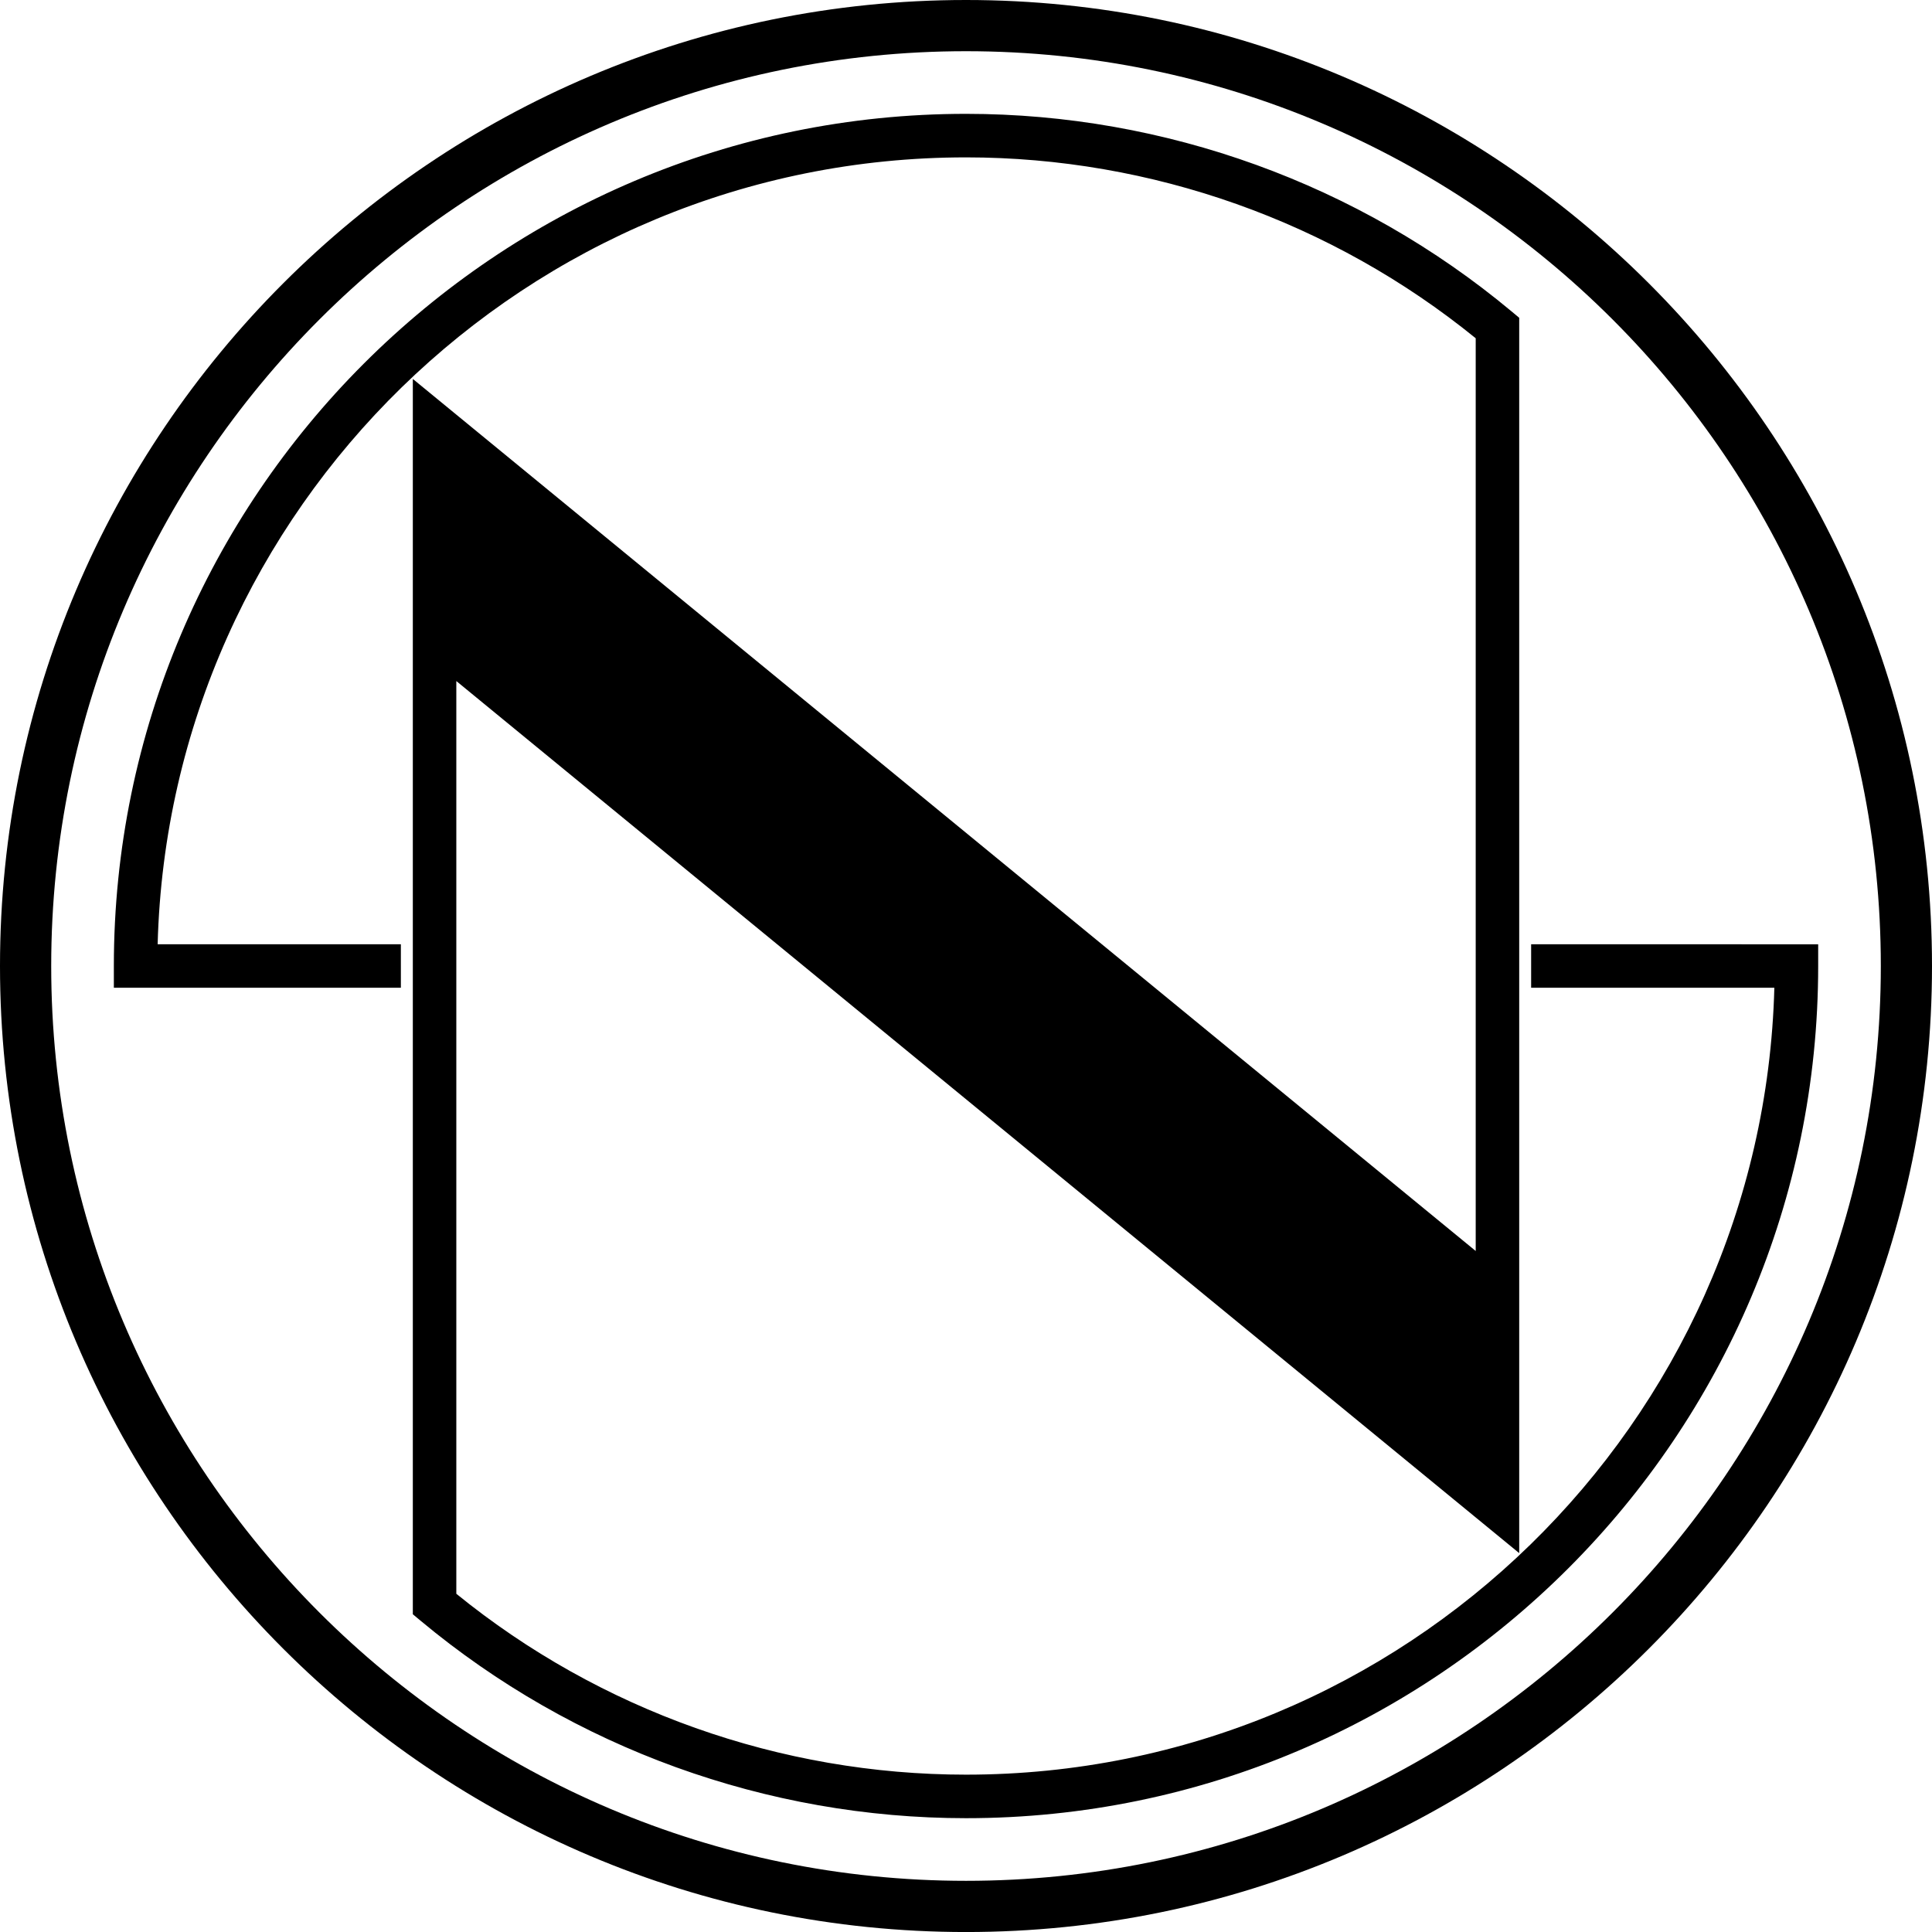
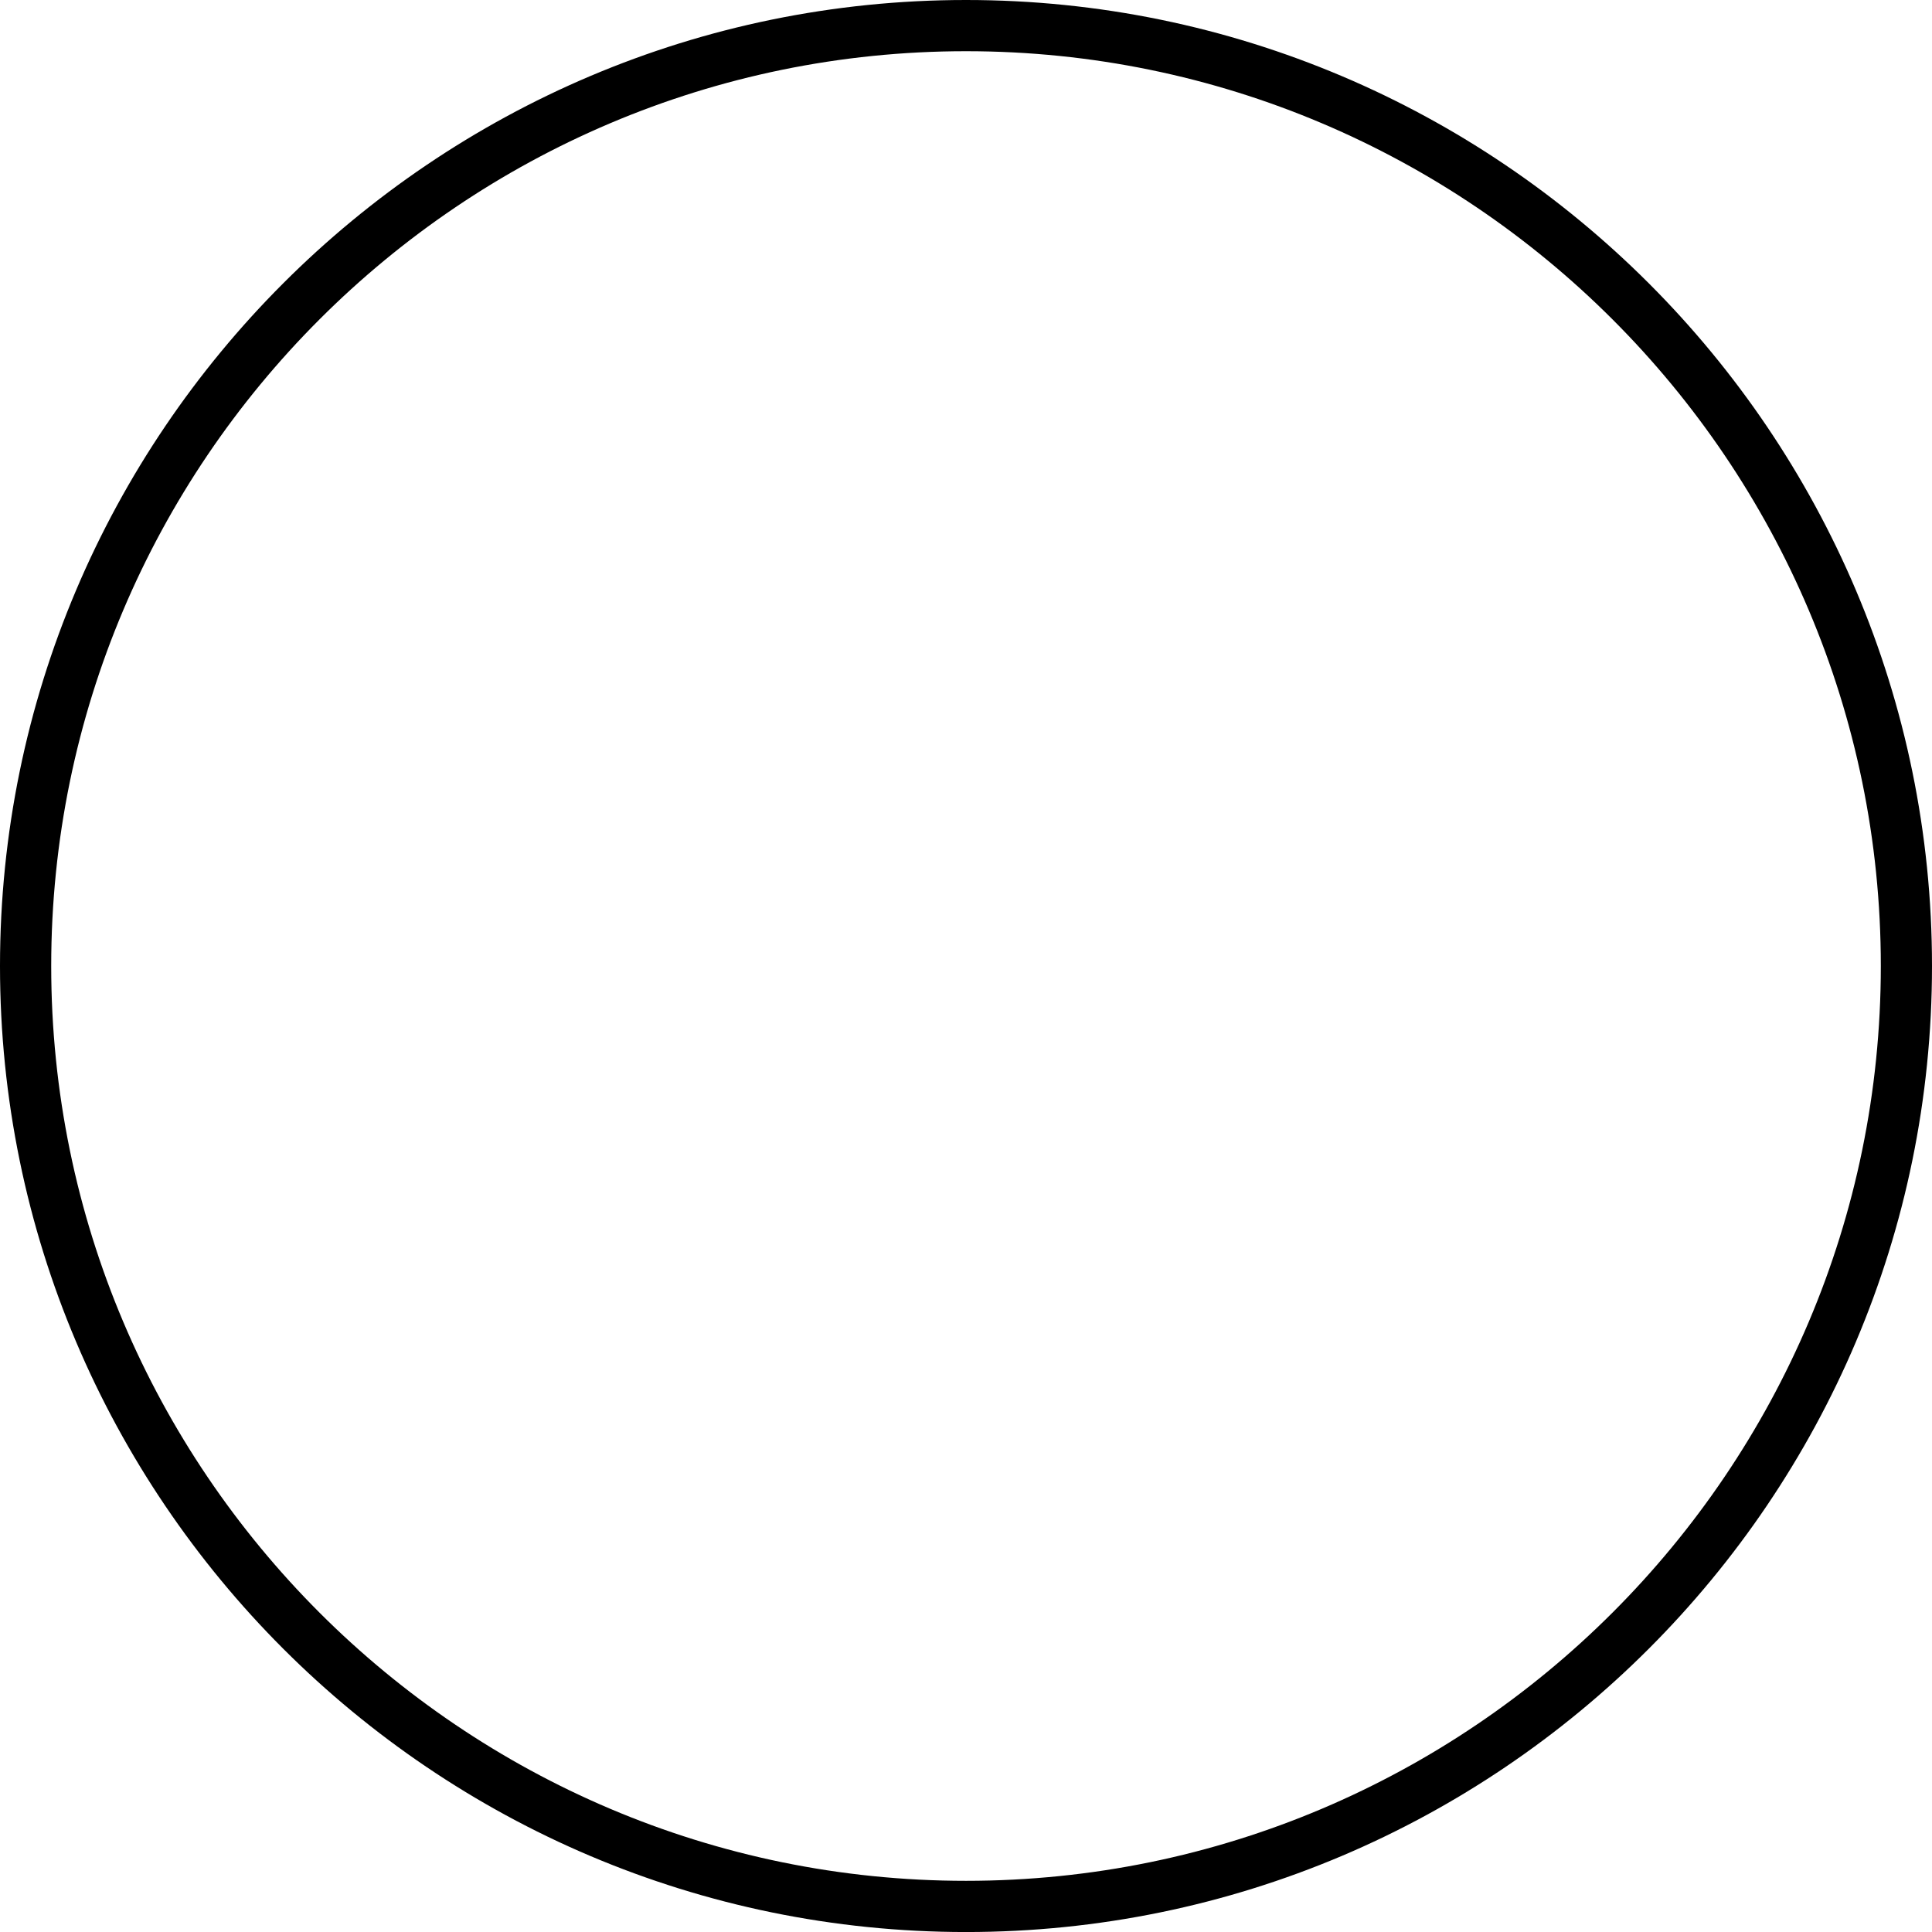
<svg xmlns="http://www.w3.org/2000/svg" version="1.1" id="Layer_1" x="0px" y="0px" viewBox="0 0 623.65 623.65" style="enable-background:new 0 0 623.65 623.65;" xml:space="preserve">
  <g>
-     <path d="M494.25,304.8v14.05h78.51c-3.73,140.7-119.35,254.01-260.93,254.01c-59.87,0-118.17-20.71-164.53-58.39V219.84   l343.1,281.51V102.58l-2.53-2.11c-49.28-41.09-111.8-63.72-176.05-63.72c-151.68,0-275.07,123.4-275.07,275.07v7.02h92.65V304.8   H50.89c3.73-140.7,119.35-254,260.94-254c59.87,0,118.16,20.71,164.53,58.39v294.63l-343.1-281.5v398.76l2.53,2.11   c49.28,41.09,111.8,63.72,176.05,63.72c151.68,0,275.07-123.4,275.07-275.07v-7.02L494.25,304.8z" />
    <path d="M311.83,0C139.88,0,0,139.89,0,311.83s139.88,311.83,311.83,311.83c171.94,0,311.82-139.88,311.82-311.83   S483.77,0,311.83,0z M311.83,607.13c-162.83,0-295.3-132.47-295.3-295.3S149,16.53,311.83,16.53s295.3,132.47,295.3,295.3   S474.65,607.13,311.83,607.13z" />
  </g>
</svg>